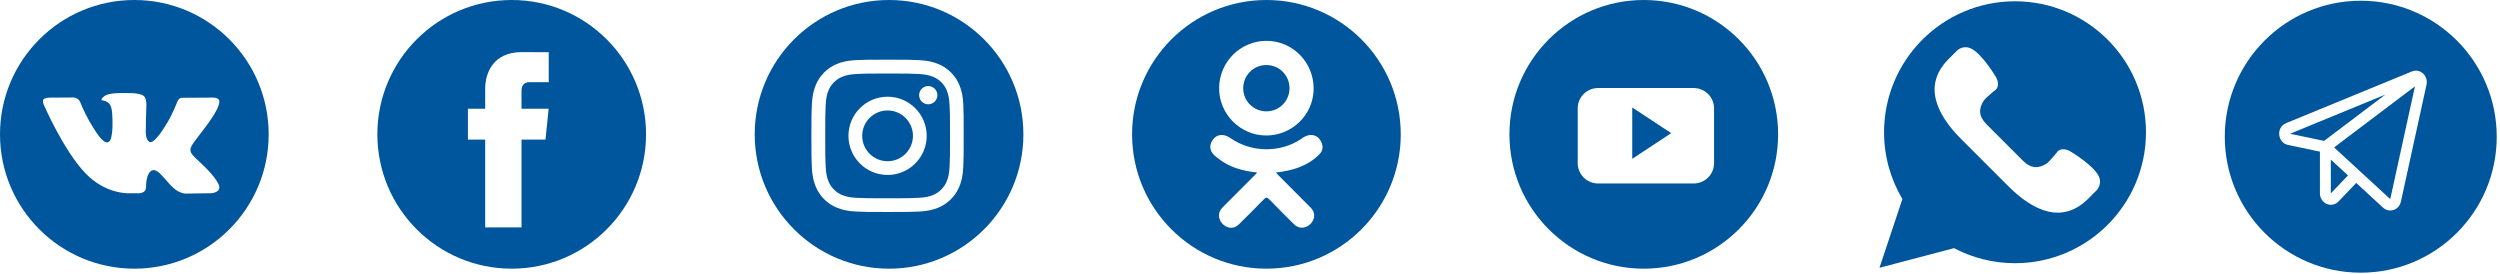
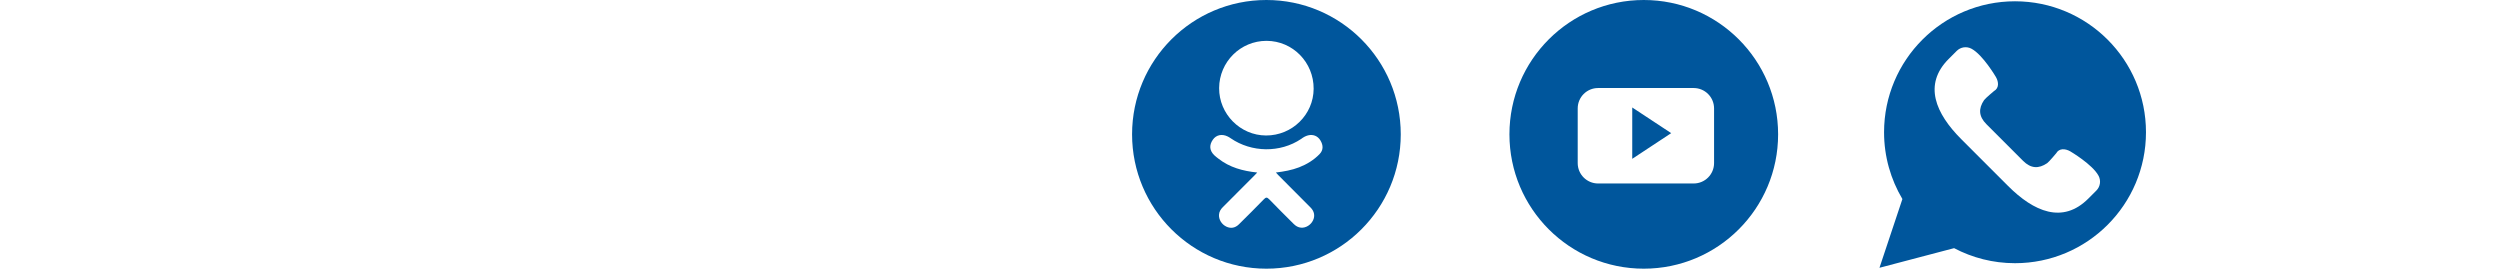
<svg xmlns="http://www.w3.org/2000/svg" fill="none" version="1.1" viewBox="0 0 265 29">
-   <path d="m28.48 14.24c0 7.864-6.375 14.24-14.24 14.24-7.864 0-14.24-6.375-14.24-14.24 0-7.864 6.375-14.24 14.24-14.24 7.864 0 14.24 6.375 14.24 14.24zm-13.66 6.245h-1.118s-2.466 0.148-4.638-2.112c-2.368-2.466-4.46-7.36-4.46-7.36s-0.121-0.321 0.01-0.476c0.147-0.174 0.548-0.186 0.548-0.186l2.672-0.018s0.252 0.042 0.432 0.174c0.148 0.109 0.232 0.313 0.232 0.313s0.432 1.092 1.004 2.08c1.116 1.929 1.636 2.351 2.015 2.144 0.552-0.301 0.387-2.727 0.387-2.727s0.01-0.88-0.278-1.272c-0.223-0.304-0.644-0.392-0.83-0.417-0.15-0.02 0.096-0.369 0.416-0.526 0.481-0.236 1.33-0.249 2.333-0.239 0.782 0.008 1.006 0.057 1.312 0.13 0.709 0.171 0.687 0.72 0.639 1.903-0.014 0.354-0.031 0.764-0.031 1.238 0 0.107-0.003 0.22-0.006 0.337-0.017 0.606-0.035 1.3 0.363 1.558 0.205 0.132 0.705 0.02 1.957-2.106 0.593-1.008 1.038-2.192 1.038-2.192s0.097-0.211 0.248-0.302c0.155-0.092 0.363-0.064 0.363-0.064l2.812-0.018s0.845-0.101 0.982 0.281c0.143 0.4-0.316 1.335-1.464 2.866-1.091 1.454-1.621 1.988-1.571 2.462 0.036 0.345 0.381 0.658 1.041 1.27 1.384 1.285 1.753 1.959 1.841 2.119 0.007 0.013 0.012 0.022 0.016 0.029 0.619 1.027-0.687 1.107-0.687 1.107l-2.497 0.035s-0.537 0.106-1.243-0.379c-0.369-0.254-0.73-0.667-1.074-1.062-0.526-0.603-1.012-1.16-1.427-1.029-0.696 0.221-0.674 1.72-0.674 1.72s5e-3 0.32-0.154 0.491c-0.172 0.186-0.51 0.223-0.51 0.223z" clip-rule="evenodd" fill="#00569c" fill-rule="evenodd" />
-   <path d="m134.25 11.802c1.36-5e-3 2.443-1.097 2.438-2.46-5e-3 -1.363-1.091-2.448-2.451-2.449-1.372-0.001-2.467 1.103-2.457 2.479 0.01 1.358 1.106 2.435 2.47 2.43z" fill="#00569c" />
  <path d="m134.24 0c-7.865 0-14.24 6.376-14.24 14.24 0 7.864 6.375 14.24 14.24 14.24s14.24-6.376 14.24-14.24c0-7.864-6.375-14.24-14.24-14.24zm0.02 4.33c2.774 0.008 5 2.276 4.986 5.081-0.014 2.74-2.277 4.96-5.046 4.951-2.74-0.009-4.988-2.282-4.972-5.027 0.016-2.775 2.265-5.012 5.032-5.005zm5.618 12.002c-0.613 0.63-1.351 1.085-2.171 1.403-0.775 0.3-1.624 0.452-2.465 0.552 0.127 0.138 0.187 0.206 0.266 0.285 1.141 1.147 2.287 2.288 3.425 3.439 0.387 0.392 0.468 0.878 0.255 1.333-0.233 0.498-0.756 0.826-1.268 0.79-0.325-0.022-0.578-0.184-0.803-0.41-0.861-0.866-1.738-1.718-2.582-2.6-0.246-0.257-0.363-0.208-0.581 0.015-0.866 0.892-1.746 1.77-2.632 2.643-0.397 0.392-0.87 0.463-1.332 0.239-0.49-0.237-0.802-0.738-0.778-1.242 0.017-0.34 0.184-0.6 0.418-0.833 1.129-1.127 2.255-2.258 3.382-3.388 0.075-0.075 0.144-0.154 0.253-0.271-1.537-0.161-2.922-0.539-4.108-1.466-0.148-0.115-0.3-0.227-0.434-0.356-0.519-0.498-0.571-1.07-0.161-1.658 0.352-0.503 0.942-0.638 1.555-0.349 0.119 0.056 0.232 0.126 0.34 0.201 2.211 1.519 5.247 1.56 7.466 0.068 0.22-0.168 0.455-0.306 0.727-0.376 0.529-0.136 1.023 0.059 1.307 0.522 0.325 0.529 0.321 1.046-0.079 1.457z" fill="#00569c" />
-   <path d="m80 14.24c0-7.864 6.375-14.24 14.24-14.24 7.865 0 14.24 6.376 14.24 14.24 0 7.864-6.375 14.24-14.24 14.24-7.865 0-14.24-6.376-14.24-14.24zm21.735-5.127c0.199 0.511 0.338 1.101 0.375 1.959 0.038 0.861 0.041 1.135 0.041 3.328 0 2.192-9e-3 2.466-0.047 3.328-0.038 0.858-0.177 1.445-0.375 1.959-0.42 1.085-1.278 1.943-2.363 2.362-0.511 0.199-1.101 0.338-1.959 0.375-0.861 0.038-1.135 0.047-3.328 0.047-2.192 0-2.466-0.009-3.327-0.047-0.858-0.038-1.445-0.177-1.959-0.375-0.536-0.202-1.025-0.52-1.429-0.93-0.41-0.404-0.729-0.889-0.933-1.432-0.199-0.511-0.338-1.101-0.376-1.959-0.038-0.861-0.047-1.135-0.047-3.328 0-2.192 0.009-2.466 0.051-3.331 0.038-0.858 0.176-1.444 0.375-1.959 0.202-0.536 0.52-1.025 0.93-1.429 0.404-0.413 0.889-0.729 1.432-0.934 0.511-0.199 1.101-0.337 1.958-0.375 0.861-0.038 1.135-0.047 3.328-0.047 2.192 0 2.466 0.009 3.331 0.051 0.858 0.038 1.445 0.177 1.959 0.375 0.536 0.202 1.025 0.52 1.428 0.93 0.414 0.404 0.729 0.889 0.934 1.432zm-1.356 10.049c0.11-0.284 0.243-0.71 0.277-1.498 0.038-0.852 0.048-1.104 0.048-3.258s-0.01-2.41-0.048-3.261c-0.034-0.785-0.167-1.214-0.277-1.498-0.129-0.35-0.334-0.666-0.603-0.927-0.259-0.268-0.577-0.473-0.927-0.602-0.284-0.11-0.71-0.243-1.498-0.278-0.849-0.038-1.104-0.047-3.261-0.047-2.154 0-2.41 0.009-3.261 0.047-0.785 0.035-1.214 0.167-1.498 0.278-0.35 0.129-0.665 0.334-0.927 0.602-0.271 0.259-0.476 0.577-0.606 0.927-0.11 0.284-0.243 0.71-0.277 1.498-0.038 0.848-0.047 1.107-0.047 3.261s0.009 2.41 0.047 3.261c0.035 0.785 0.167 1.214 0.277 1.498 0.129 0.35 0.334 0.665 0.603 0.927 0.259 0.268 0.577 0.473 0.927 0.603 0.284 0.11 0.71 0.243 1.498 0.277 0.849 0.038 1.107 0.047 3.261 0.047s2.41-0.009 3.261-0.047c0.785-0.035 1.214-0.167 1.498-0.277 0.703-0.271 1.262-0.83 1.533-1.533zm-10.443-4.763c0-2.29 1.858-4.147 4.148-4.147s4.147 1.858 4.147 4.147-1.858 4.147-4.147 4.147-4.148-1.858-4.148-4.147zm1.457 0c0 1.486 1.205 2.69 2.69 2.69 1.486 0 2.69-1.205 2.69-2.69s-1.205-2.69-2.69-2.69c-1.486 0-2.69 1.205-2.69 2.69zm7.969-4.311c0 0.535-0.434 0.968-0.968 0.968-0.535 0-0.968-0.434-0.968-0.968 0-0.535 0.433-0.968 0.968-0.968 0.535 0 0.968 0.433 0.968 0.968z" clip-rule="evenodd" fill="#00569c" fill-rule="evenodd" />
-   <path d="m68.48 14.24c0 7.864-6.375 14.24-14.24 14.24s-14.24-6.375-14.24-14.24c0-7.864 6.375-14.24 14.24-14.24s14.24 6.375 14.24 14.24zm-13.2 0.557h2.541l0.336-3.268h-2.877v-1.925c0-0.722 0.477-0.892 0.817-0.892h2.069v-3.176l-2.852-0.012c-3.165 0-3.884 2.371-3.884 3.885v2.117h-1.831v3.272h1.831v9.309h3.85z" clip-rule="evenodd" fill="#00569c" fill-rule="evenodd" />
  <path d="m188.48 14.24c0 7.864-6.375 14.24-14.24 14.24s-14.24-6.375-14.24-14.24c0-7.864 6.375-14.24 14.24-14.24s14.24 6.375 14.24 14.24zm-8.949-4.909c1.193 0 2.16 0.968 2.16 2.161v5.796c0 1.194-0.967 2.161-2.16 2.161h-10.135c-1.192 0-2.159-0.968-2.159-2.161v-5.796c0-1.194 0.967-2.161 2.159-2.161zm-6.513 2.061v5.443l4.128-2.722z" clip-rule="evenodd" fill="#00569c" fill-rule="evenodd" />
  <g transform="matrix(.487 0 0 .487 199.2 .136)">
    <path transform="matrix(2.054 0 0 2.054 -409.1 -.28)" d="m213.56 0.137c-7.664 0-13.877 6.213-13.877 13.877 0 2.587 0.711 5.005 1.943 7.078l-2.43 7.285 7.908-2.08c1.929 1.016 4.123 1.594 6.455 1.594 7.664 0 13.879-6.213 13.879-13.877 0-7.664-6.215-13.877-13.879-13.877zm-5.436 4.883c0.274-0.041 0.561 0.004 0.818 0.141 1.211 0.641 2.596 3.004 2.596 3.004 0.305 0.535 0.338 1.179-0.205 1.484 0 0-0.92 0.768-1.053 0.963-0.604 0.892-0.58 1.719 0.254 2.553l3.877 3.877c0.834 0.834 1.659 0.856 2.551 0.252 0.195-0.132 0.963-1.053 0.963-1.053 0.305-0.543 0.952-0.51 1.486-0.205 0 0 2.363 1.385 3.004 2.596 0.273 0.515 0.178 1.148-0.234 1.56l-0.857 0.857c-2.716 2.716-5.78 1.378-8.496-1.338l-4.963-4.963c-2.716-2.716-4.053-5.782-1.338-8.498l0.855-0.855c0.206-0.206 0.468-0.334 0.742-0.375z" fill="#00569c" stroke-width=".487" />
  </g>
-   <path d="m250.24 28.904c7.96 0 14.413-6.453 14.413-14.413 0-7.96-6.453-14.413-14.413-14.413-7.96 0-14.413 6.453-14.413 14.413 0 7.96 6.453 14.413 14.413 14.413zm5.426-21.332c0.195-0.079 0.407-0.101 0.614-0.064 0.207 0.037 0.399 0.132 0.558 0.275 0.043 0.039 0.083 0.081 0.121 0.125 0.027 0.033 0.052 0.066 0.076 0.102 0.062 0.095 0.112 0.198 0.147 0.308 0.066 0.208 0.077 0.431 0.031 0.644l-5.7e-4 0.004-2.717 12.41c-0.045 0.204-0.14 0.393-0.275 0.548-0.136 0.155-0.308 0.269-0.498 0.333-0.191 0.064-0.395 0.075-0.591 0.032-0.102-0.023-0.2-0.059-0.292-0.109-0.085-0.046-0.164-0.103-0.236-0.169l-2.844-2.617-1.87 1.955c-0.16 0.17-0.366 0.286-0.589 0.334-0.225 0.048-0.458 0.026-0.67-0.065-0.212-0.091-0.394-0.245-0.522-0.444-0.076-0.119-0.132-0.25-0.164-0.388-0.022-0.093-0.033-0.189-0.033-0.285v-4.426l-3.388-0.711c-1.114-0.239-1.284-1.867-0.198-2.312zm-8.6 9.345v3.582l3e-3 -0.003 1.819-1.902zm3.052 1.197 0.024 0.023 3.225 2.967 2.619-11.952-8.571 6.474 2.683 2.469zm-7.368-3.938 2e-3 0.002 3.602 0.756 6.498-4.909z" clip-rule="evenodd" fill="#00569c" fill-rule="evenodd" stroke-width=".824" />
</svg>